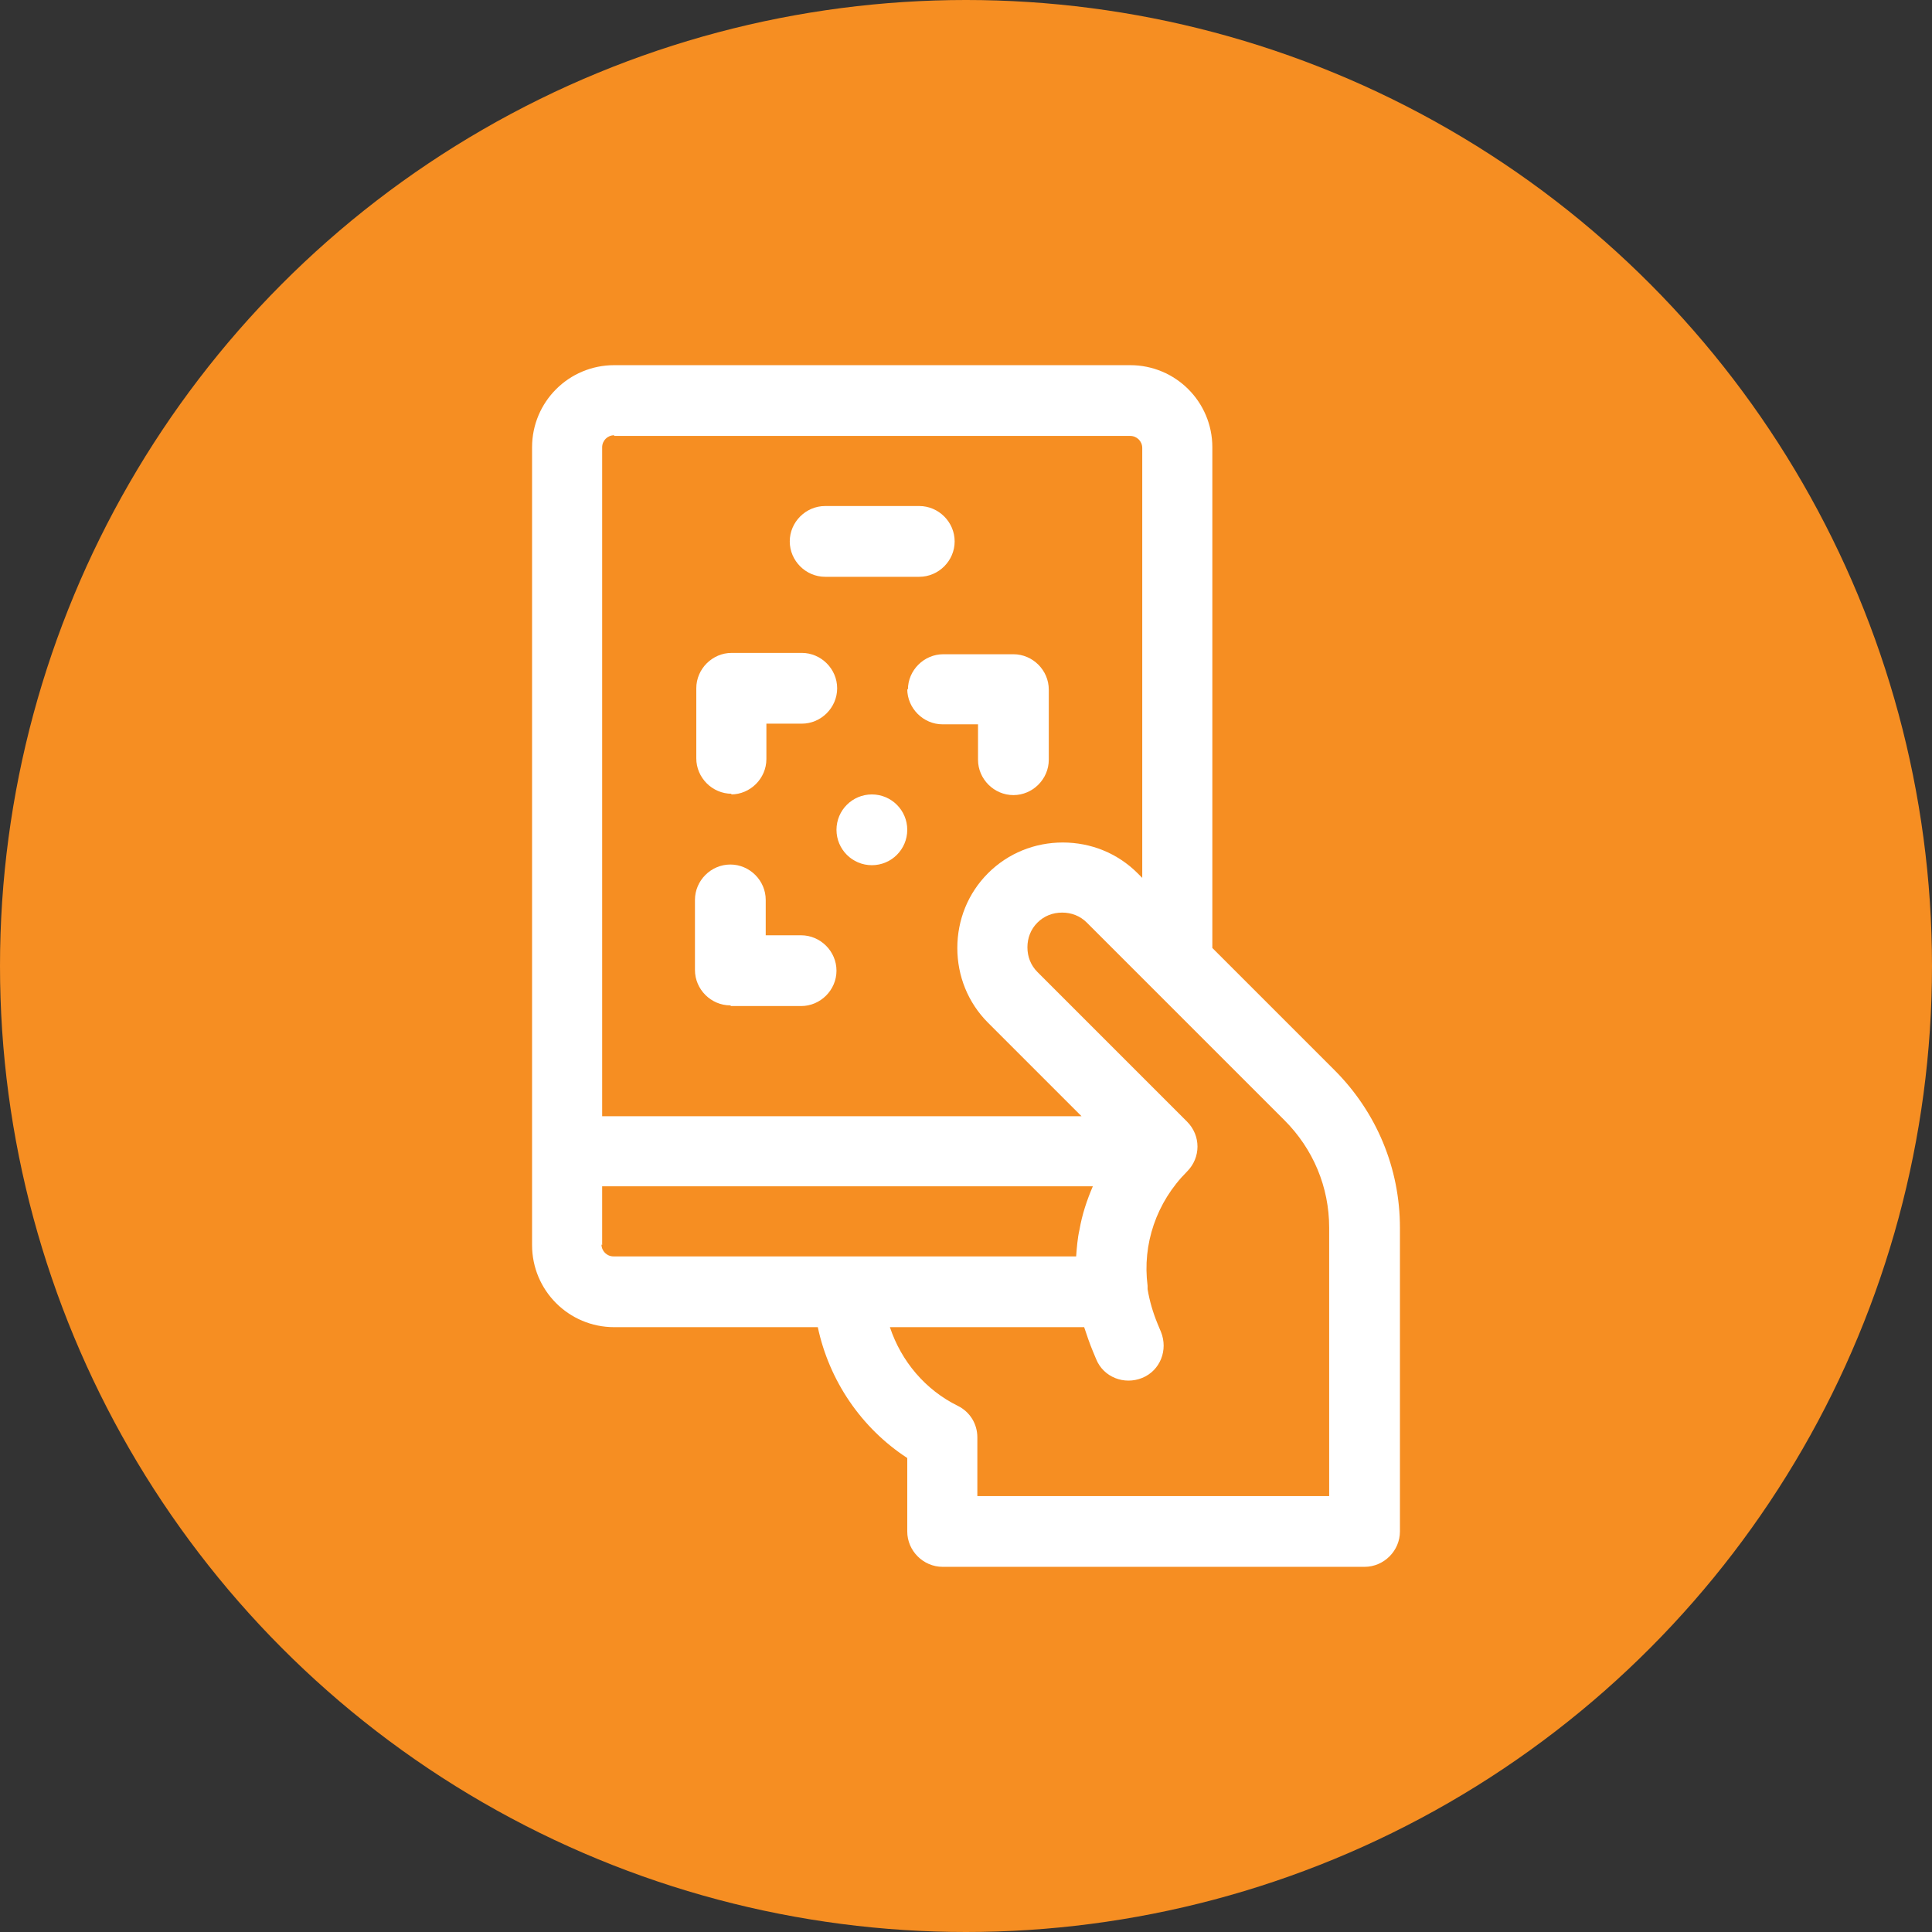
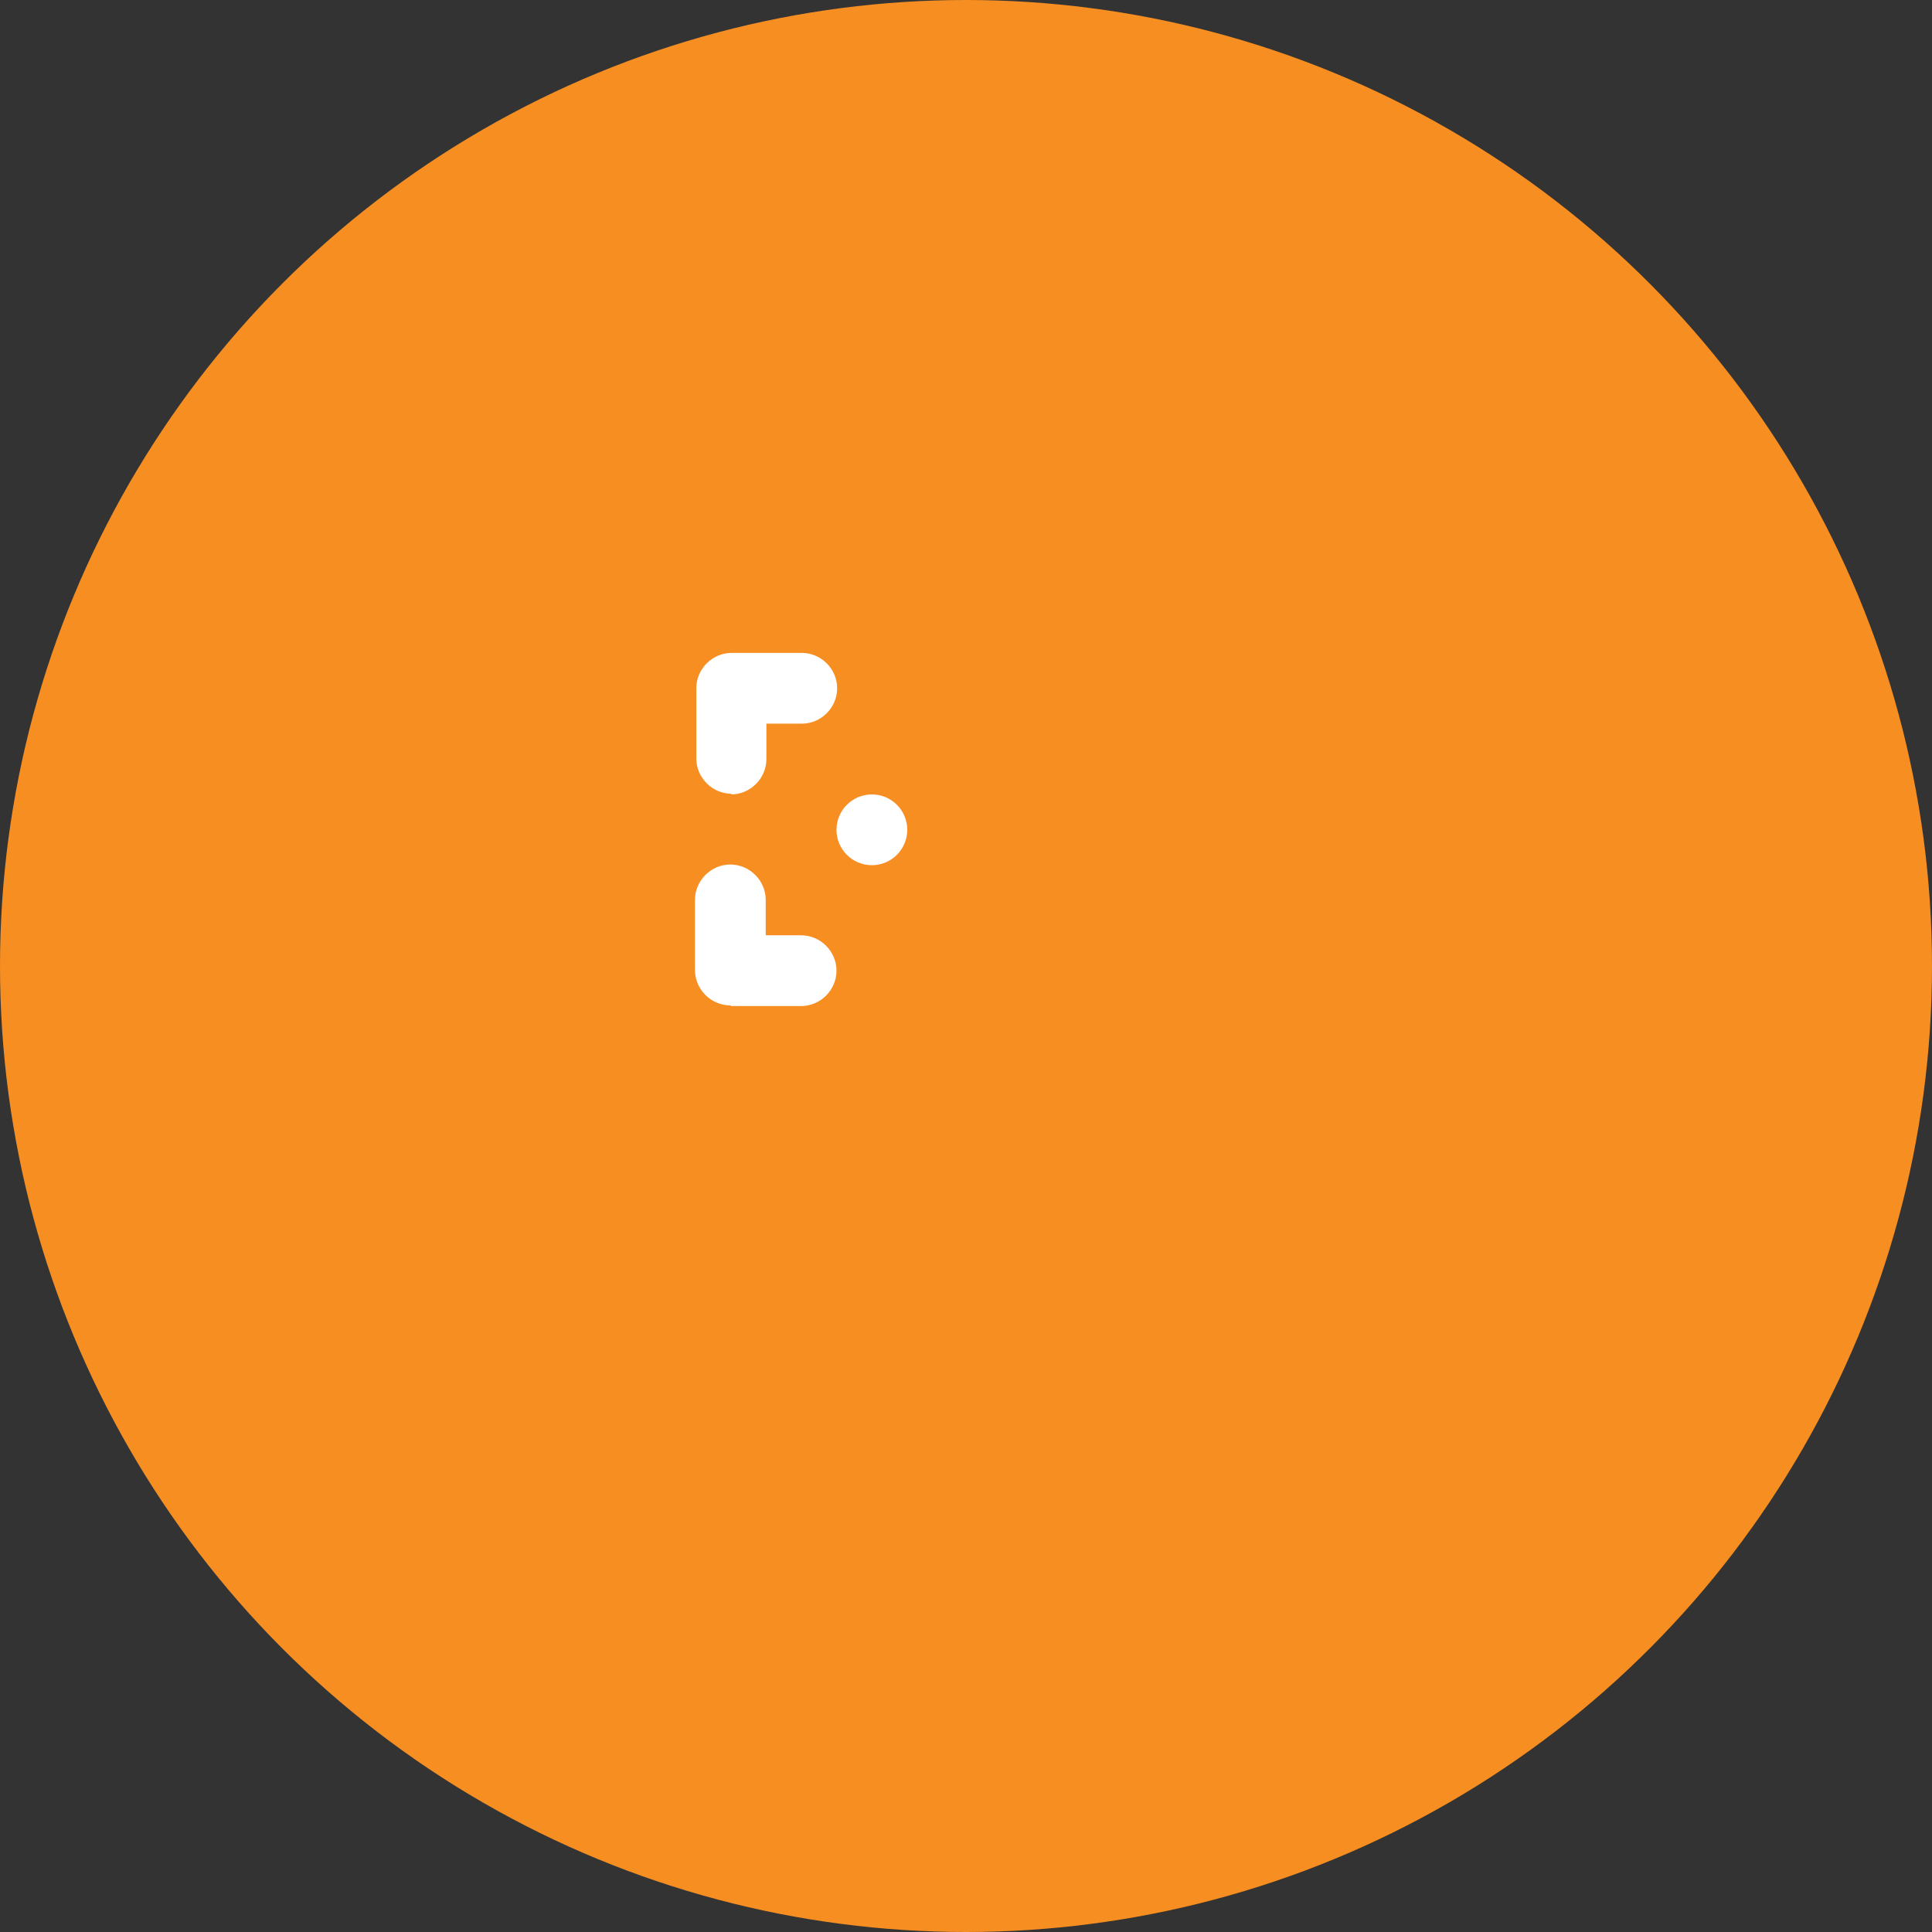
<svg xmlns="http://www.w3.org/2000/svg" id="Layer_2" data-name="Layer 2" viewBox="0 0 28.94 28.94">
  <rect x="0" y="0" width="28.94" height="28.94" fill="#333333" stroke="none" />
  <defs>
    <style>
      .cls-1, .cls-2 {
        stroke-width: 0px;
        fill: #ffffff;
      }

      .cls-2 {
        fill: #f68e22;
      }
    </style>
  </defs>
  <g id="Layer_1-2" data-name="Layer 1">
    <g>
      <circle class="cls-2" cx="14.47" cy="14.47" r="14.47" />
      <g>
-         <path class="cls-1" d="m12.36,8.64h1.41c.29,0,.53-.24.53-.53s-.24-.53-.53-.53h-1.41c-.29,0-.53.24-.53.53s.24.53.53.53Z" />
-         <path class="cls-1" d="m20.97,19.28v-.89c0-.89-.35-1.73-.98-2.36l-1.83-1.83v-7.5c0-.68-.55-1.23-1.23-1.23h-7.73c-.68,0-1.23.55-1.23,1.23v11.95c0,.68.55,1.23,1.23,1.23h3.05c.17.8.65,1.51,1.34,1.96v1.1c0,.29.24.53.53.53h6.32c.29,0,.53-.24.53-.53v-3.65s0,0,0,0ZM9.2,6.53h7.73c.1,0,.18.08.18.18v6.44l-.07-.07c-.3-.3-.7-.46-1.12-.46s-.82.16-1.12.46c-.3.3-.46.7-.46,1.12s.16.82.46,1.12l1.4,1.4h-7.18V6.7c0-.1.08-.18.18-.18Zm-.18,12.12v-.88h7.35c-.09.21-.16.42-.2.65-.03.13-.04.27-.05.4h-6.93c-.1,0-.18-.08-.18-.18Zm5.62,3.76v-.88c0-.2-.11-.38-.29-.47-.49-.24-.85-.67-1.02-1.18h2.91c.04.12.08.24.13.36l.05.12c.11.27.42.39.69.28.27-.11.39-.42.28-.69l-.05-.12c-.07-.17-.12-.34-.15-.52,0-.02,0-.03,0-.05-.08-.62.13-1.25.59-1.71.21-.21.21-.54,0-.75l-2.24-2.24c-.1-.1-.15-.23-.15-.37s.05-.27.15-.37c.1-.1.23-.15.37-.15s.27.05.37.15l2.96,2.96c.43.43.67,1,.67,1.61v2.79s0,0,0,0v1.23h-5.27Z" />
        <path class="cls-1" d="m10.95,11.9c.29,0,.53-.24.53-.53v-.53h.53c.29,0,.53-.24.53-.53s-.24-.53-.53-.53h-1.05c-.29,0-.53.24-.53.53v1.05c0,.29.24.53.53.53Z" />
-         <path class="cls-1" d="m13.59,10.32c0,.29.24.53.53.53h.53v.53c0,.29.24.53.53.53s.53-.24.53-.53v-1.05c0-.29-.24-.53-.53-.53h-1.05c-.29,0-.53.24-.53.53Z" />
        <path class="cls-1" d="m10.95,15.07h1.05c.29,0,.53-.24.53-.53s-.24-.53-.53-.53h-.53v-.53c0-.29-.24-.53-.53-.53s-.53.24-.53.53v1.05c0,.29.24.53.53.53Z" />
        <circle class="cls-1" cx="13.06" cy="12.43" r=".53" />
      </g>
    </g>
  </g>
</svg>